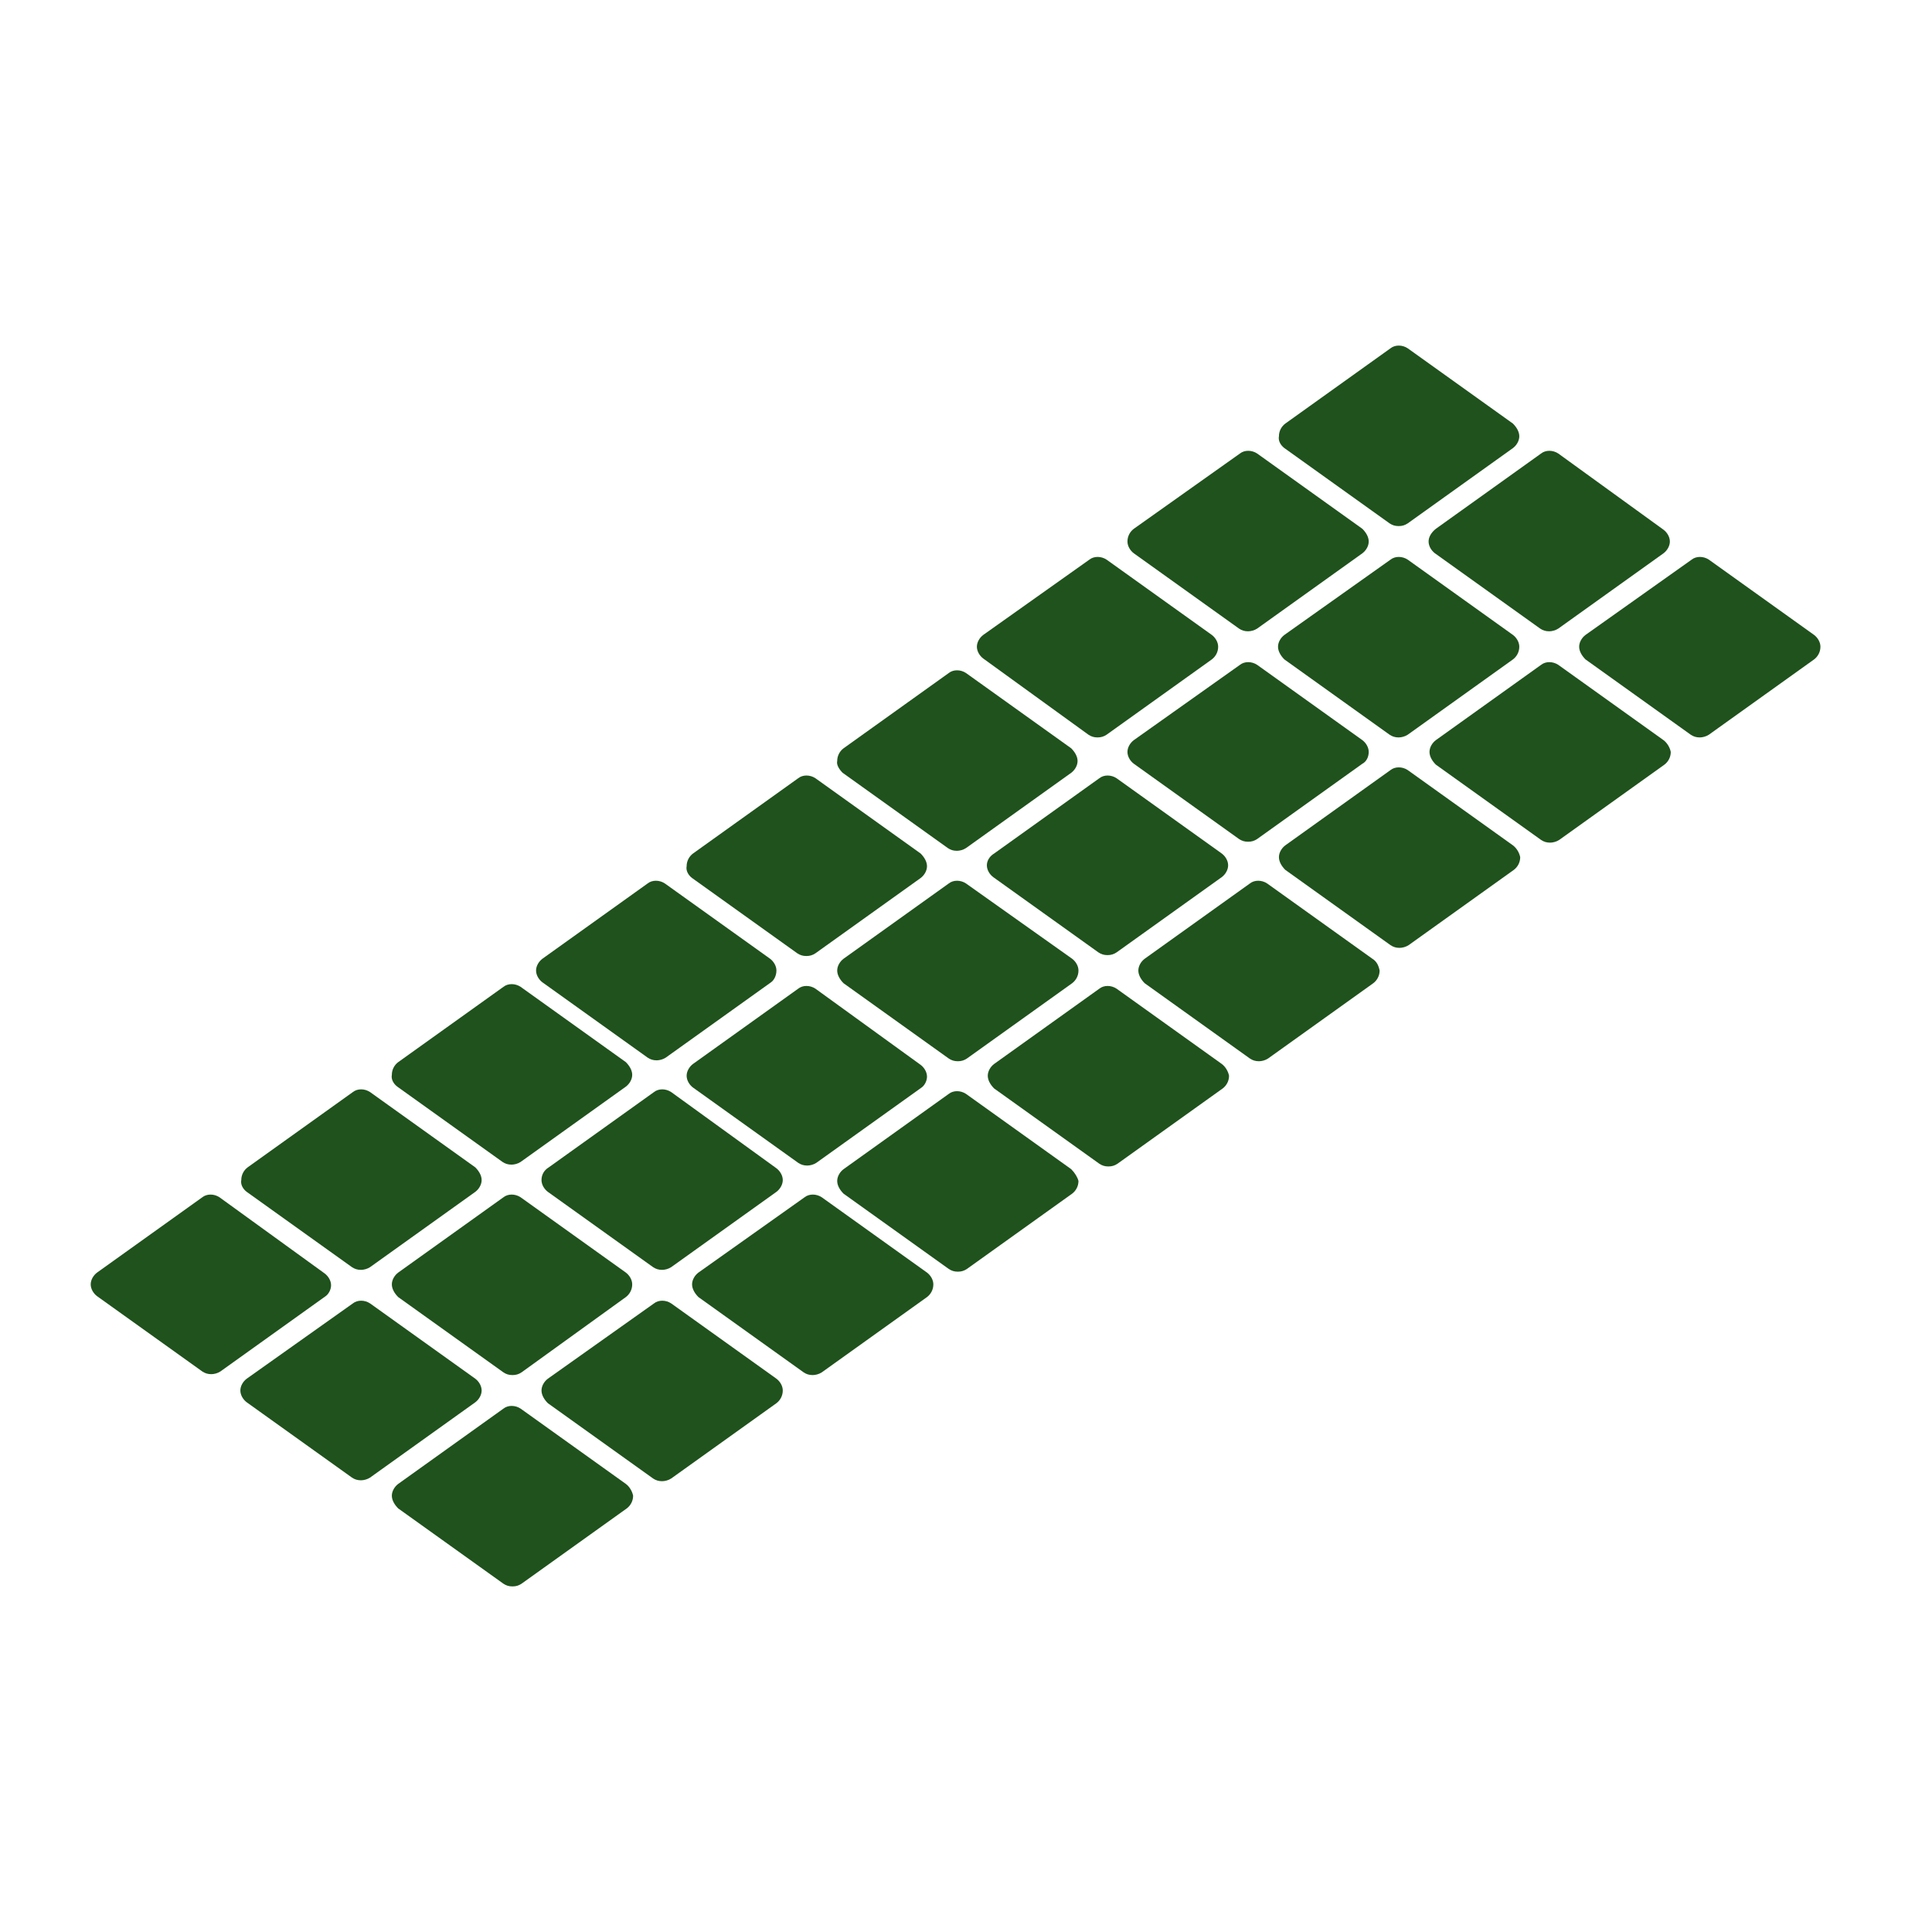
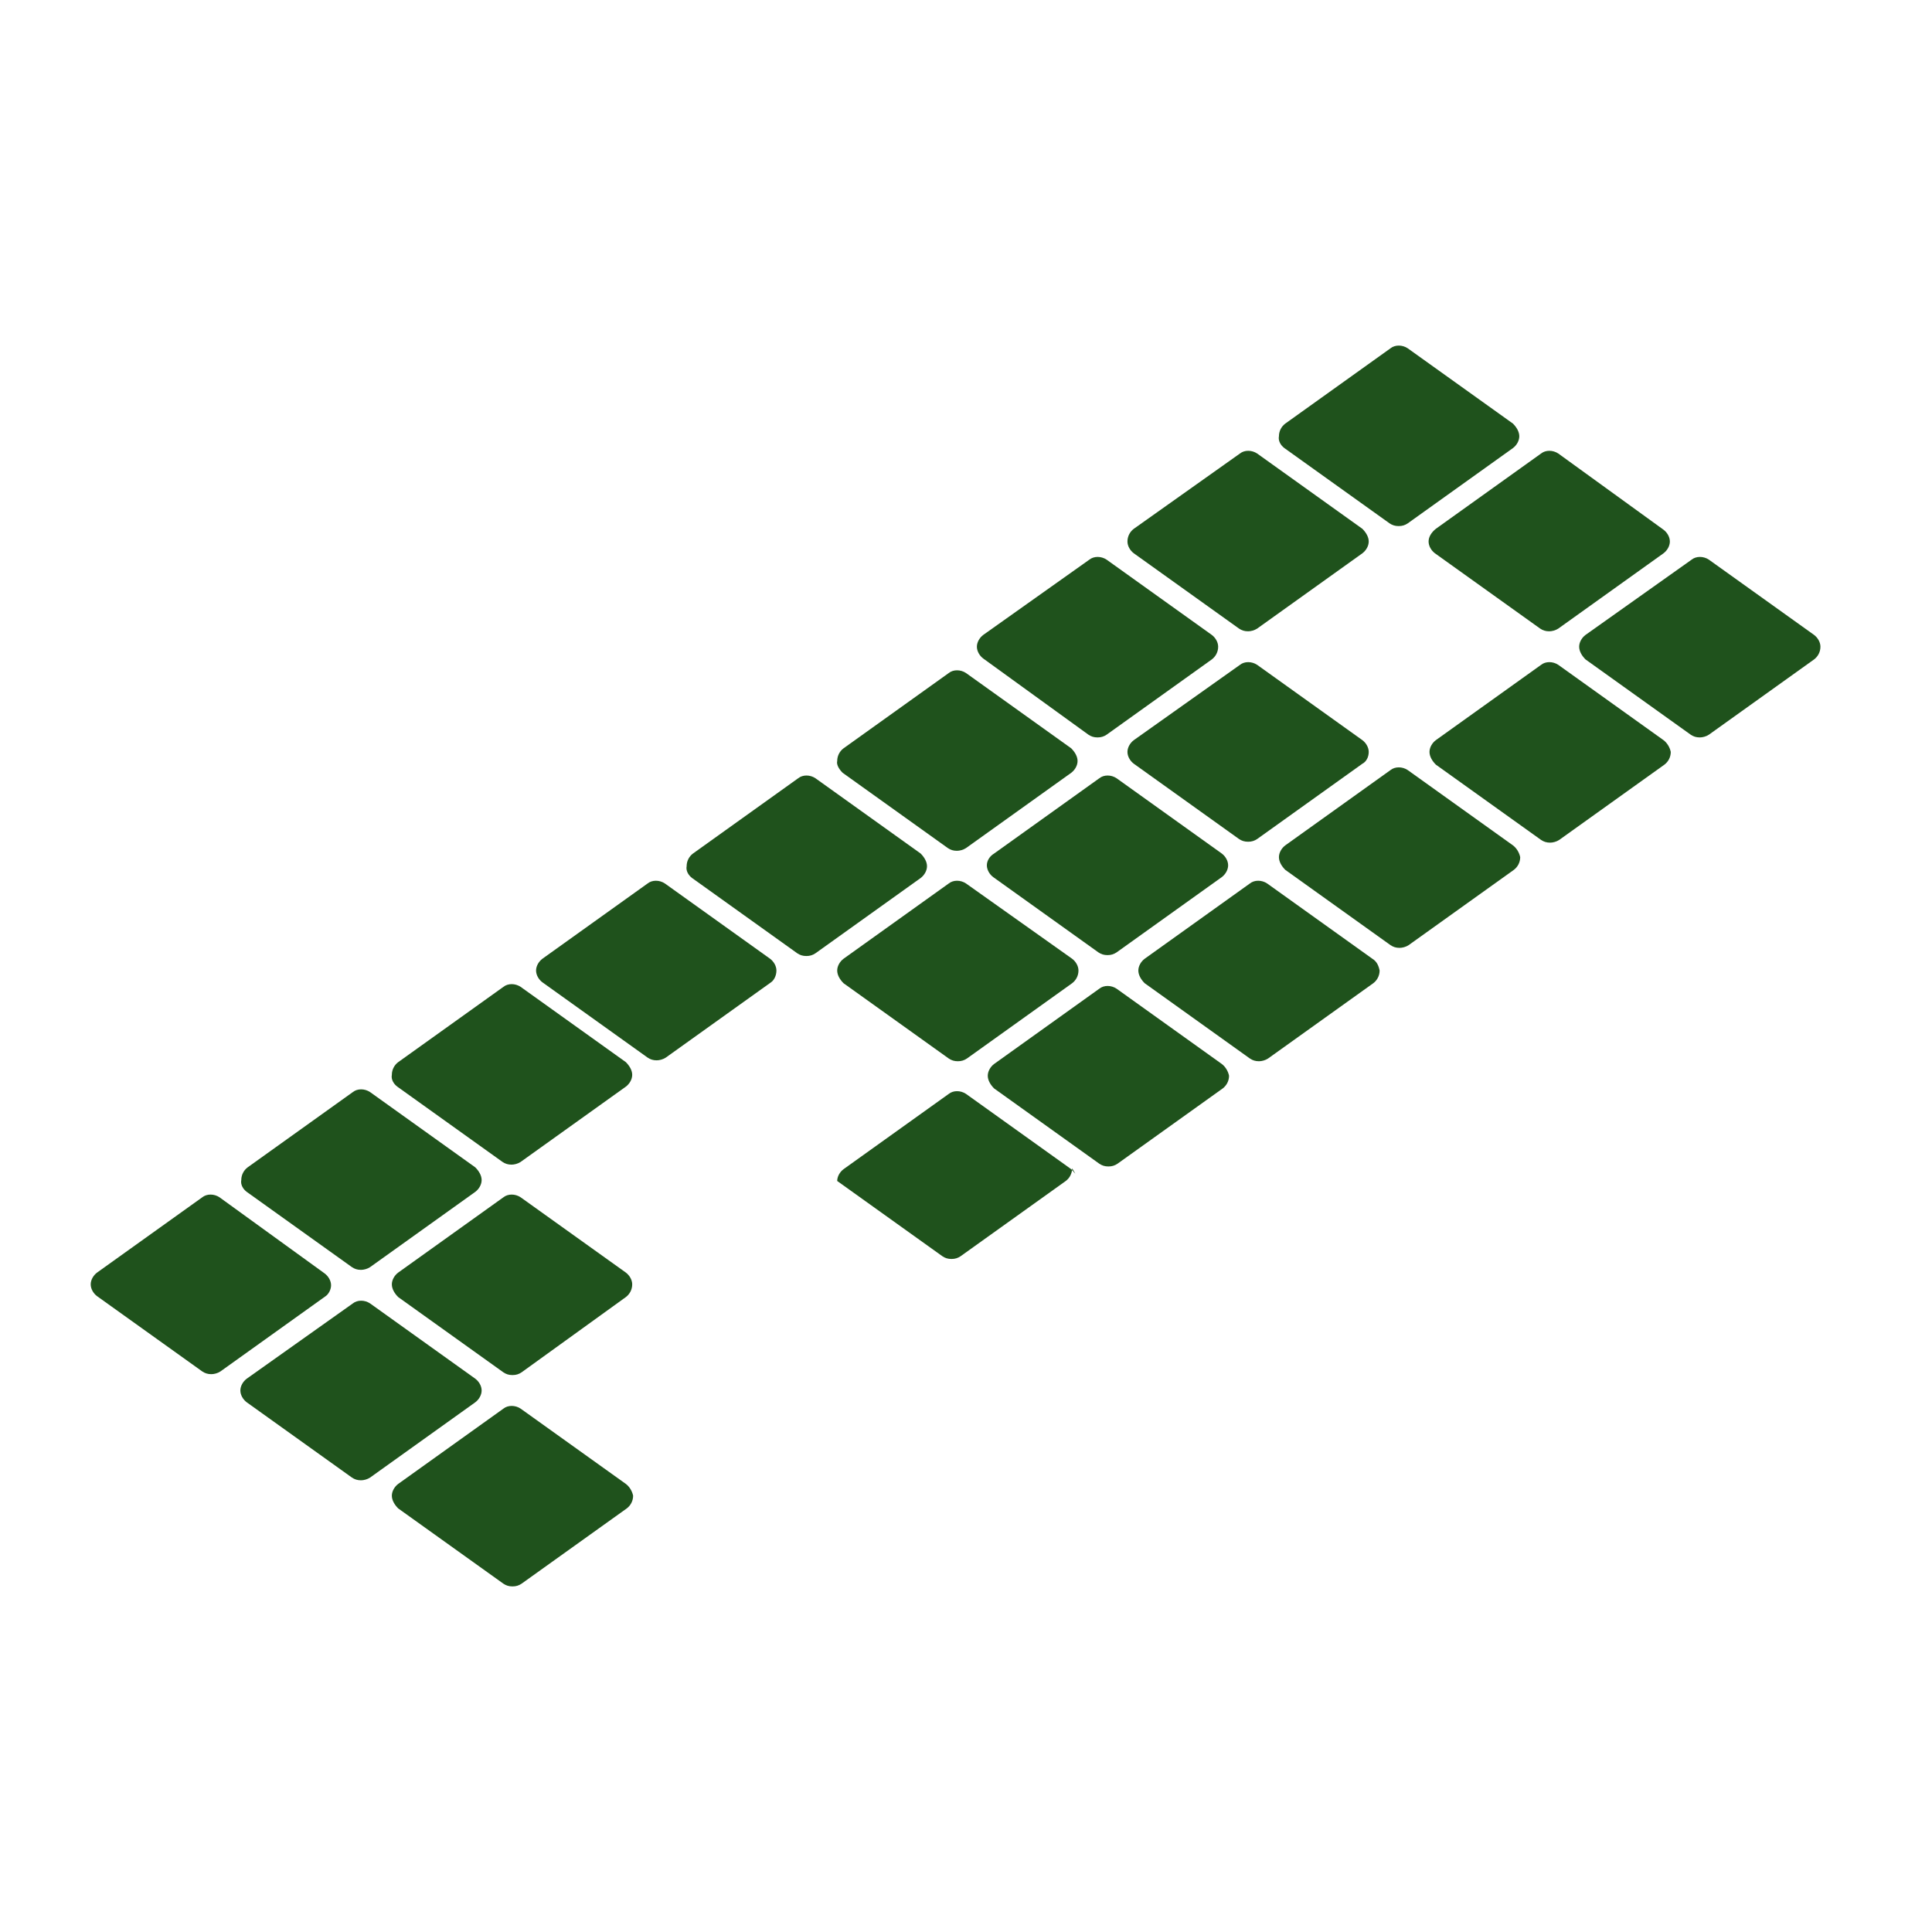
<svg xmlns="http://www.w3.org/2000/svg" version="1.1" id="Layer_1" x="0px" y="0px" viewBox="0 0 213 213" style="enable-background:new 0 0 213 213;" xml:space="preserve">
  <style type="text/css">
	.st0{fill:#FFFFFF;stroke:#FFFFFF;stroke-miterlimit:10;}
	.st1{fill:#17606D;stroke:#FFFFFF;stroke-miterlimit:10;}
	.st2{fill:#0E3744;stroke:#FFFFFF;stroke-miterlimit:10;}
	.st3{fill:#164E5E;}
	.st4{fill:#13719D;stroke:#FFFFFF;stroke-miterlimit:10;}
	.st5{fill:#F7CE1C;stroke:#FFFFFF;stroke-miterlimit:10;}
	.st6{fill:#262626;stroke:#FFFFFF;stroke-miterlimit:10;}
	.st7{fill:none;stroke:#FFFFFF;stroke-miterlimit:10;}
	.st8{enable-background:new    ;}
	.st9{fill:#99D5DF;}
	.st10{fill:#0D3644;}
	.st11{fill:#154E5E;}
	.st12{fill:#0D3644;stroke:#FFFFFF;stroke-miterlimit:10;}
	.st13{fill:#14709C;}
	.st14{fill:#3D3D3D;stroke:#FFFFFF;stroke-miterlimit:10;}
	.st15{stroke:#FFFFFF;stroke-miterlimit:10;}
	.st16{clip-path:url(#SVGID_2_);}
	.st17{fill:#FFFFFF;}
	.st18{fill:none;stroke:#FFFFFF;stroke-width:2.835;stroke-miterlimit:10;}
	.st19{fill:#565656;stroke:#FFFFFF;stroke-miterlimit:10;}
	.st20{fill:#2B2B2B;stroke:#FFFFFF;stroke-miterlimit:10;}
	.st21{fill:#8AD3E3;}
	.st22{fill:#99D9E7;}
	.st23{fill:#2EA59D;}
	.st24{fill:#2DACB4;}
	.st25{fill:#2AA9C6;}
	.st26{fill:#1F97C1;}
	.st27{fill:#2480B7;}
	.st28{fill:#16516B;}
	.st29{fill:#F3E816;}
	.st30{fill:none;stroke:#FFFFFF;stroke-width:1.001;stroke-miterlimit:10;}
	.st31{fill:#F7CE1C;}
	.st32{fill:#E04B0B;}
	.st33{fill:#1B995F;}
	.st34{fill:#79CCE0;}
	.st35{fill:#FFFFFF;stroke:#FFFFFF;stroke-width:1.001;stroke-miterlimit:10;}
	.st36{fill:none;stroke:#FFFFFF;stroke-width:1.417;stroke-miterlimit:10;}
	.st37{fill:#CFD0D2;}
	.st38{fill:#EAEBEB;}
	.st39{fill:#2F2D39;}
	.st40{fill:#6989BF;}
	.st41{fill:#5270B2;}
	.st42{fill:#87A6CE;}
	.st43{fill:#7492C4;}
	.st44{fill:#C5A16F;}
	.st45{clip-path:url(#SVGID_4_);fill:#886942;}
	.st46{clip-path:url(#SVGID_4_);fill:#E7D8BF;}
	.st47{fill:#886942;}
	.st48{fill:#E7D8BF;}
	.st49{fill:#F7D789;}
	.st50{fill:#C7C8B9;}
	.st51{fill:#EBEFEC;}
	.st52{clip-path:url(#SVGID_6_);}
	.st53{fill:#A88258;}
	.st54{fill:#D9AE86;}
	.st55{fill:#D7B18B;}
	.st56{fill:#EFD5BD;}
	.st57{fill:#8DBAC5;}
	.st58{fill:#A7D2D4;}
	.st59{fill:#DFE9EA;}
	.st60{fill:#C6DEDF;}
	.st61{fill:#49696F;}
	.st62{fill:#ACDDDA;}
	.st63{fill:#DB9A6C;}
	.st64{fill:#C48252;}
	.st65{fill:#F3B387;}
	.st66{fill:#D4EEF0;}
	.st67{fill:#BCE3E2;}
	.st68{fill:#EB7A97;}
	.st69{fill:#E5486D;}
	.st70{fill:#B6C8E1;}
	.st71{fill:#799AC8;}
	.st72{fill:#F5F6F7;}
	.st73{fill:#F7E8A0;}
	.st74{fill:#F5B713;}
	.st75{fill:#F8392F;}
	.st76{fill:#286FB1;}
	.st77{opacity:0.25;fill:#080808;enable-background:new    ;}
	.st78{opacity:0.35;fill:#080808;enable-background:new    ;}
	.st79{fill:#152A3B;}
	.st80{fill:#E22F37;}
	.st81{fill:#F25A57;}
	.st82{fill:#994530;}
	.st83{fill:#E6E6E6;}
	.st84{fill:#F5D713;}
	.st85{fill:#FDA761;}
	.st86{clip-path:url(#SVGID_8_);fill:#FC7847;}
	.st87{clip-path:url(#SVGID_8_);fill:#FC5C3C;}
	.st88{fill:#F0EFED;}
	.st89{fill:#3B2C3F;}
	.st90{fill:#DFDBD9;}
	.st91{fill:#FC5C3C;}
	.st92{fill:#FC7847;}
	.st93{fill:#4E3F50;}
	.st94{fill:#FA3F4A;}
	.st95{fill:#485662;}
	.st96{clip-path:url(#SVGID_10_);fill:#485662;}
	.st97{clip-path:url(#SVGID_10_);fill:#2E96C3;}
	.st98{clip-path:url(#SVGID_10_);fill:#BCC9C6;}
	.st99{fill:#A6D9D5;}
	.st100{fill:#28A4CA;}
	.st101{fill:#D38A5A;}
	.st102{clip-path:url(#SVGID_12_);fill:#DB9970;}
	.st103{clip-path:url(#SVGID_12_);}
	.st104{fill:#647572;}
	.st105{fill:#C6C8BA;}
	.st106{fill:#E3E8E3;}
	.st107{fill:#B7BEBC;}
	.st108{fill:#7B9389;}
	.st109{fill:#4D4D4D;}
	.st110{fill:#999999;}
	.st111{fill:#CCCCCC;}
	.st112{fill:#B3B3B3;}
	.st113{fill:#E0C731;}
	.st114{fill:#0E3744;}
	.st115{fill:#F8CE1F;stroke:#FFFFFF;stroke-miterlimit:10;}
	.st116{fill:#2EA19B;}
	.st117{fill:#2FA9B3;}
	.st118{fill:#2580B4;}
	.st119{fill:#13719D;}
	.st120{fill:#E3E6E2;}
	.st121{fill:#E0C730;}
	.st122{fill:#7CBD41;}
	.st123{fill:#2E9F43;}
	.st124{fill:#2F9545;}
	.st125{fill:#2D7E40;}
	.st126{fill:#2E7541;}
	.st127{fill:#FACE22;}
	.st128{fill:#F7A523;}
	.st129{fill:#2A9B43;}
	.st130{fill:#23130E;}
	.st131{fill:#303030;}
	.st132{fill:#BFBFBF;}
	.st133{fill:#7A7A7A;}
	.st134{fill:#1E592F;}
	.st135{fill:#AADFDD;}
	.st136{fill:#B1DE6C;}
	.st137{fill:#309F35;}
	.st138{fill:#6ABB36;}
	.st139{fill:#FE9B34;}
	.st140{fill:#090609;}
	.st141{fill:#FED076;}
	.st142{fill:#FEB020;}
	.st143{fill:#FA2239;}
	.st144{clip-path:url(#SVGID_14_);fill:#F9D949;}
	.st145{fill:#F1BF18;}
	.st146{fill:#DBA81A;}
	.st147{fill:#EEBC5E;}
	.st148{fill:#424A60;}
	.st149{fill:#D8A852;}
	.st150{fill:#EFCE4A;}
	.st151{fill:#E96248;}
	.st152{fill:#FAD54F;}
	.st153{fill:#F8C110;}
	.st154{fill:#DAE4E5;}
	.st155{fill:#A9D2E1;}
	.st156{fill:#2B2B2B;}
	.st157{fill:#F6BF0F;}
	.st158{fill:#F8A40E;}
	.st159{fill:#F67E11;}
	.st160{fill:#F8A00F;}
	.st161{clip-path:url(#SVGID_16_);fill:#F8A00F;}
	.st162{clip-path:url(#SVGID_16_);fill:#F8C110;}
	.st163{clip-path:url(#SVGID_16_);}
	.st164{fill:#C5E7EB;}
	.st165{fill:#87CEE2;}
	.st166{fill:#42B8D3;}
	.st167{fill:#53A4CB;}
	.st168{fill:#C5B45F;}
	.st169{fill:#14843F;}
	.st170{fill:#80C74C;}
	.st171{fill:#FB3F3B;}
	.st172{fill:#FEB324;}
	.st173{fill:#9F3094;}
	.st174{fill:#EDEEEE;}
	.st175{clip-path:url(#SVGID_18_);fill:#445A64;}
	.st176{clip-path:url(#SVGID_18_);}
	.st177{fill:#F8A10F;}
	.st178{clip-path:url(#SVGID_20_);fill:#F8A10F;}
	.st179{clip-path:url(#SVGID_20_);fill:#F4CFA1;}
	.st180{clip-path:url(#SVGID_20_);fill:#7C5C3F;}
	.st181{clip-path:url(#SVGID_20_);fill:#664C33;}
	.st182{fill:#5C422E;}
	.st183{fill:#4A3526;}
	.st184{fill:#F8BA85;}
	.st185{fill:#010101;}
	.st186{fill:#1A3477;}
	.st187{fill:#666666;}
	.st188{fill:#1B8DB2;}
	.st189{fill:#F7CF52;}
	.st190{fill:#CECEDB;}
	.st191{fill:#B85338;}
	.st192{fill:#AB3A29;}
	.st193{fill:#D9DDE3;}
	.st194{fill:#969BA3;}
	.st195{fill:#9EA5AF;}
	.st196{fill:#DFDDD8;}
	.st197{fill:#AFB5AE;}
	.st198{fill:#135D21;}
	.st199{fill:#17606D;}
	.st200{clip-path:url(#SVGID_22_);}
	.st201{clip-path:url(#SVGID_24_);}
	.st202{clip-path:url(#SVGID_26_);}
	.st203{fill:#1F521C;}
	.st204{fill:#D8D9DB;}
	.st205{fill:#59595A;}
	.st206{fill:#8FC3DD;}
	.st207{opacity:0.4;fill:#5B5B5F;enable-background:new    ;}
	.st208{opacity:0.2;fill:#FFFFFF;enable-background:new    ;}
	.st209{fill:#D6A143;stroke:#FFFFFF;stroke-miterlimit:10;}
	.st210{clip-path:url(#SVGID_28_);}
	.st211{fill:#C1C1C1;}
	.st212{fill:#B7B7B7;}
	.st213{fill:#939393;}
	.st214{fill:#3A3A3A;}
	.st215{fill:#2F995B;}
	.st216{fill:#ACD36F;}
	.st217{fill:#F9C943;}
	.st218{fill:#A766A8;}
	.st219{fill:#86CAD6;}
	.st220{fill:#4197C4;}
	.st221{fill:#3C8BBE;}
	.st222{fill:#70BFCF;}
	.st223{fill:#DEDEDE;}
	.st224{fill:#F7B62D;}
	.st225{fill:#DD4C3C;}
	.st226{fill:#2A7DB3;}
</style>
  <g>
    <g>
      <g>
        <path class="st203" d="M141.6,49.4l11.6,8.3c0.3,0.2,0.6,0.3,1,0.3s0.7-0.1,1-0.3l11.6-8.3c0.4-0.3,0.7-0.8,0.7-1.3     c0-0.5-0.3-1-0.7-1.4l-11.6-8.3c-0.6-0.4-1.4-0.4-1.9,0l-11.6,8.3c-0.4,0.3-0.7,0.8-0.7,1.4C140.9,48.6,141.2,49.1,141.6,49.4z" />
        <path class="st203" d="M157.5,59.7c0,0.5,0.3,1,0.7,1.3l11.6,8.3c0.3,0.2,0.6,0.3,1,0.3c0.3,0,0.7-0.1,1-0.3l11.6-8.3     c0.4-0.3,0.7-0.8,0.7-1.3c0-0.5-0.3-1-0.7-1.3L171.8,50c-0.6-0.4-1.4-0.4-1.9,0l-11.6,8.3C157.8,58.7,157.5,59.2,157.5,59.7z" />
        <path class="st203" d="M125,61l11.6,8.3c0.3,0.2,0.6,0.3,1,0.3c0.3,0,0.7-0.1,1-0.3l11.6-8.3c0.4-0.3,0.7-0.8,0.7-1.3     c0-0.5-0.3-1-0.7-1.4L138.6,50c-0.6-0.4-1.4-0.4-1.9,0L125,58.3c-0.4,0.3-0.7,0.8-0.7,1.4C124.3,60.2,124.6,60.7,125,61z" />
-         <path class="st203" d="M155.2,61.7c-0.6-0.4-1.4-0.4-1.9,0L141.6,70c-0.4,0.3-0.7,0.8-0.7,1.3c0,0.5,0.3,1,0.7,1.4l11.6,8.3     c0.3,0.2,0.6,0.3,1,0.3c0.3,0,0.7-0.1,1-0.3l11.6-8.3c0.4-0.3,0.7-0.8,0.7-1.4c0-0.5-0.3-1-0.7-1.3L155.2,61.7z" />
        <path class="st203" d="M166.8,93.2l-11.6-8.3c-0.6-0.4-1.4-0.4-1.9,0l-11.6,8.3c-0.4,0.3-0.7,0.8-0.7,1.3c0,0.5,0.3,1,0.7,1.4     l11.6,8.3c0.3,0.2,0.6,0.3,1,0.3c0.3,0,0.7-0.1,1-0.3l11.6-8.3c0.4-0.3,0.7-0.8,0.7-1.4C167.5,94,167.2,93.5,166.8,93.2z" />
        <path class="st203" d="M200,70l-11.6-8.3c-0.6-0.4-1.4-0.4-1.9,0L174.8,70c-0.4,0.3-0.7,0.8-0.7,1.3c0,0.5,0.3,1,0.7,1.4     l11.6,8.3c0.3,0.2,0.6,0.3,1,0.3c0.3,0,0.7-0.1,1-0.3l11.6-8.3c0.4-0.3,0.7-0.8,0.7-1.4C200.7,70.8,200.4,70.3,200,70z" />
        <path class="st203" d="M183.4,81.6l-11.6-8.3c-0.6-0.4-1.4-0.4-1.9,0l-11.6,8.3c-0.4,0.3-0.7,0.8-0.7,1.3c0,0.5,0.3,1,0.7,1.4     l11.6,8.3c0.3,0.2,0.6,0.3,1,0.3c0.3,0,0.7-0.1,1-0.3l11.6-8.3c0.4-0.3,0.7-0.8,0.7-1.4C184.1,82.4,183.8,81.9,183.4,81.6z" />
        <path class="st203" d="M134.3,71.3c0-0.5-0.3-1-0.7-1.3L122,61.7c-0.6-0.4-1.4-0.4-1.9,0L108.4,70c-0.4,0.3-0.7,0.8-0.7,1.3     s0.3,1,0.7,1.3L120,81c0.3,0.2,0.6,0.3,1,0.3s0.7-0.1,1-0.3l11.6-8.3C134,72.4,134.3,71.9,134.3,71.3z" />
        <path class="st203" d="M150.9,82.9c0-0.5-0.3-1-0.7-1.3l-11.6-8.3c-0.6-0.4-1.4-0.4-1.9,0L125,81.6c-0.4,0.3-0.7,0.8-0.7,1.3     s0.3,1,0.7,1.3l11.6,8.3c0.3,0.2,0.6,0.3,1,0.3s0.7-0.1,1-0.3l11.6-8.3C150.6,84,150.9,83.5,150.9,82.9z" />
      </g>
    </g>
  </g>
  <g>
    <g>
      <g>
        <path class="st203" d="M43.8,119.8l11.6,8.3c0.3,0.2,0.6,0.3,1,0.3c0.3,0,0.7-0.1,1-0.3l11.6-8.3c0.4-0.3,0.7-0.8,0.7-1.3     c0-0.5-0.3-1-0.7-1.4l-11.6-8.3c-0.6-0.4-1.4-0.4-1.9,0l-11.6,8.3c-0.4,0.3-0.7,0.8-0.7,1.4C43.1,119,43.4,119.5,43.8,119.8z" />
-         <path class="st203" d="M59.7,130.1c0,0.5,0.3,1,0.7,1.3l11.6,8.3c0.3,0.2,0.6,0.3,1,0.3c0.3,0,0.7-0.1,1-0.3l11.6-8.3     c0.4-0.3,0.7-0.8,0.7-1.3c0-0.5-0.3-1-0.7-1.3L74,120.4c-0.6-0.4-1.4-0.4-1.9,0l-11.6,8.3C60,129,59.7,129.5,59.7,130.1z" />
        <path class="st203" d="M27.2,131.4l11.6,8.3c0.3,0.2,0.6,0.3,1,0.3c0.3,0,0.7-0.1,1-0.3l11.6-8.3c0.4-0.3,0.7-0.8,0.7-1.3     c0-0.5-0.3-1-0.7-1.4l-11.6-8.3c-0.6-0.4-1.4-0.4-1.9,0l-11.6,8.3c-0.4,0.3-0.7,0.8-0.7,1.4C26.5,130.6,26.8,131.1,27.2,131.4z" />
        <path class="st203" d="M57.4,132c-0.6-0.4-1.4-0.4-1.9,0l-11.6,8.3c-0.4,0.3-0.7,0.8-0.7,1.3c0,0.5,0.3,1,0.7,1.4l11.6,8.3     c0.3,0.2,0.6,0.3,1,0.3s0.7-0.1,1-0.3L69,143c0.4-0.3,0.7-0.8,0.7-1.4c0-0.5-0.3-1-0.7-1.3L57.4,132z" />
        <path class="st203" d="M69,163.6l-11.6-8.3c-0.6-0.4-1.4-0.4-1.9,0l-11.6,8.3c-0.4,0.3-0.7,0.8-0.7,1.3c0,0.5,0.3,1,0.7,1.4     l11.6,8.3c0.3,0.2,0.6,0.3,1,0.3s0.7-0.1,1-0.3l11.6-8.3c0.4-0.3,0.7-0.8,0.7-1.4C69.7,164.4,69.4,163.9,69,163.6z" />
-         <path class="st203" d="M102.2,140.3L90.6,132c-0.6-0.4-1.4-0.4-1.9,0L77,140.3c-0.4,0.3-0.7,0.8-0.7,1.3c0,0.5,0.3,1,0.7,1.4     l11.6,8.3c0.3,0.2,0.6,0.3,1,0.3c0.3,0,0.7-0.1,1-0.3l11.6-8.3c0.4-0.3,0.7-0.8,0.7-1.4C102.9,141.1,102.6,140.6,102.2,140.3z" />
-         <path class="st203" d="M85.6,152L74,143.7c-0.6-0.4-1.4-0.4-1.9,0L60.4,152c-0.4,0.3-0.7,0.8-0.7,1.3c0,0.5,0.3,1,0.7,1.4L72,163     c0.3,0.2,0.6,0.3,1,0.3c0.3,0,0.7-0.1,1-0.3l11.6-8.3c0.4-0.3,0.7-0.8,0.7-1.4C86.3,152.8,86,152.3,85.6,152z" />
        <path class="st203" d="M36.5,141.7c0-0.5-0.3-1-0.7-1.3L24.2,132c-0.6-0.4-1.4-0.4-1.9,0l-11.6,8.3c-0.4,0.3-0.7,0.8-0.7,1.3     c0,0.5,0.3,1,0.7,1.3l11.6,8.3c0.3,0.2,0.6,0.3,1,0.3c0.3,0,0.7-0.1,1-0.3l11.6-8.3C36.2,142.7,36.5,142.2,36.5,141.7z" />
        <path class="st203" d="M53.1,153.3c0-0.5-0.3-1-0.7-1.3l-11.6-8.3c-0.6-0.4-1.4-0.4-1.9,0L27.2,152c-0.4,0.3-0.7,0.8-0.7,1.3     c0,0.5,0.3,1,0.7,1.3l11.6,8.3c0.3,0.2,0.6,0.3,1,0.3c0.3,0,0.7-0.1,1-0.3l11.6-8.3C52.8,154.3,53.1,153.8,53.1,153.3z" />
      </g>
    </g>
  </g>
  <g>
    <g>
      <g>
        <path class="st203" d="M92.9,85.2l11.6,8.3c0.3,0.2,0.6,0.3,1,0.3c0.3,0,0.7-0.1,1-0.3l11.6-8.3c0.4-0.3,0.7-0.8,0.7-1.3     c0-0.5-0.3-1-0.7-1.4l-11.6-8.3c-0.6-0.4-1.4-0.4-1.9,0l-11.6,8.3c-0.4,0.3-0.7,0.8-0.7,1.4C92.2,84.3,92.5,84.8,92.9,85.2z" />
        <path class="st203" d="M108.8,95.4c0,0.5,0.3,1,0.7,1.3l11.6,8.3c0.3,0.2,0.6,0.3,1,0.3s0.7-0.1,1-0.3l11.6-8.3     c0.4-0.3,0.7-0.8,0.7-1.3s-0.3-1-0.7-1.3l-11.6-8.3c-0.6-0.4-1.4-0.4-1.9,0l-11.6,8.3C109.1,94.4,108.8,94.9,108.8,95.4z" />
        <path class="st203" d="M76.3,96.8l11.6,8.3c0.3,0.2,0.6,0.3,1,0.3s0.7-0.1,1-0.3l11.6-8.3c0.4-0.3,0.7-0.8,0.7-1.3     c0-0.5-0.3-1-0.7-1.4l-11.6-8.3c-0.6-0.4-1.4-0.4-1.9,0l-11.6,8.3c-0.4,0.3-0.7,0.8-0.7,1.4C75.6,96,75.9,96.5,76.3,96.8z" />
        <path class="st203" d="M106.5,97.4c-0.6-0.4-1.4-0.4-1.9,0l-11.6,8.3c-0.4,0.3-0.7,0.8-0.7,1.3c0,0.5,0.3,1,0.7,1.4l11.6,8.3     c0.3,0.2,0.6,0.3,1,0.3s0.7-0.1,1-0.3l11.6-8.3c0.4-0.3,0.7-0.8,0.7-1.4c0-0.5-0.3-1-0.7-1.3L106.5,97.4z" />
-         <path class="st203" d="M118.1,128.9l-11.6-8.3c-0.6-0.4-1.4-0.4-1.9,0l-11.6,8.3c-0.4,0.3-0.7,0.8-0.7,1.3c0,0.5,0.3,1,0.7,1.4     l11.6,8.3c0.3,0.2,0.6,0.3,1,0.3s0.7-0.1,1-0.3l11.6-8.3c0.4-0.3,0.7-0.8,0.7-1.4C118.8,129.8,118.5,129.3,118.1,128.9z" />
+         <path class="st203" d="M118.1,128.9l-11.6-8.3c-0.6-0.4-1.4-0.4-1.9,0l-11.6,8.3c-0.4,0.3-0.7,0.8-0.7,1.3l11.6,8.3c0.3,0.2,0.6,0.3,1,0.3s0.7-0.1,1-0.3l11.6-8.3c0.4-0.3,0.7-0.8,0.7-1.4C118.8,129.8,118.5,129.3,118.1,128.9z" />
        <path class="st203" d="M151.3,105.7l-11.6-8.3c-0.6-0.4-1.4-0.4-1.9,0l-11.6,8.3c-0.4,0.3-0.7,0.8-0.7,1.3c0,0.5,0.3,1,0.7,1.4     l11.6,8.3c0.3,0.2,0.6,0.3,1,0.3c0.3,0,0.7-0.1,1-0.3l11.6-8.3c0.4-0.3,0.7-0.8,0.7-1.4C152,106.5,151.8,106,151.3,105.7z" />
        <path class="st203" d="M134.7,117.3l-11.6-8.3c-0.6-0.4-1.4-0.4-1.9,0l-11.6,8.3c-0.4,0.3-0.7,0.8-0.7,1.3c0,0.5,0.3,1,0.7,1.4     l11.6,8.3c0.3,0.2,0.6,0.3,1,0.3s0.7-0.1,1-0.3l11.6-8.3c0.4-0.3,0.7-0.8,0.7-1.4C135.4,118.1,135.1,117.6,134.7,117.3z" />
        <path class="st203" d="M85.6,107c0-0.5-0.3-1-0.7-1.3l-11.6-8.3c-0.6-0.4-1.4-0.4-1.9,0l-11.6,8.3c-0.4,0.3-0.7,0.8-0.7,1.3     s0.3,1,0.7,1.3l11.6,8.3c0.3,0.2,0.6,0.3,1,0.3c0.3,0,0.7-0.1,1-0.3l11.6-8.3C85.3,108.1,85.6,107.6,85.6,107z" />
-         <path class="st203" d="M102.2,118.7c0-0.5-0.3-1-0.7-1.3L89.9,109c-0.6-0.4-1.4-0.4-1.9,0l-11.6,8.3c-0.4,0.3-0.7,0.8-0.7,1.3     c0,0.5,0.3,1,0.7,1.3l11.6,8.3c0.3,0.2,0.6,0.3,1,0.3c0.3,0,0.7-0.1,1-0.3l11.6-8.3C101.9,119.7,102.2,119.2,102.2,118.7z" />
      </g>
    </g>
  </g>
</svg>